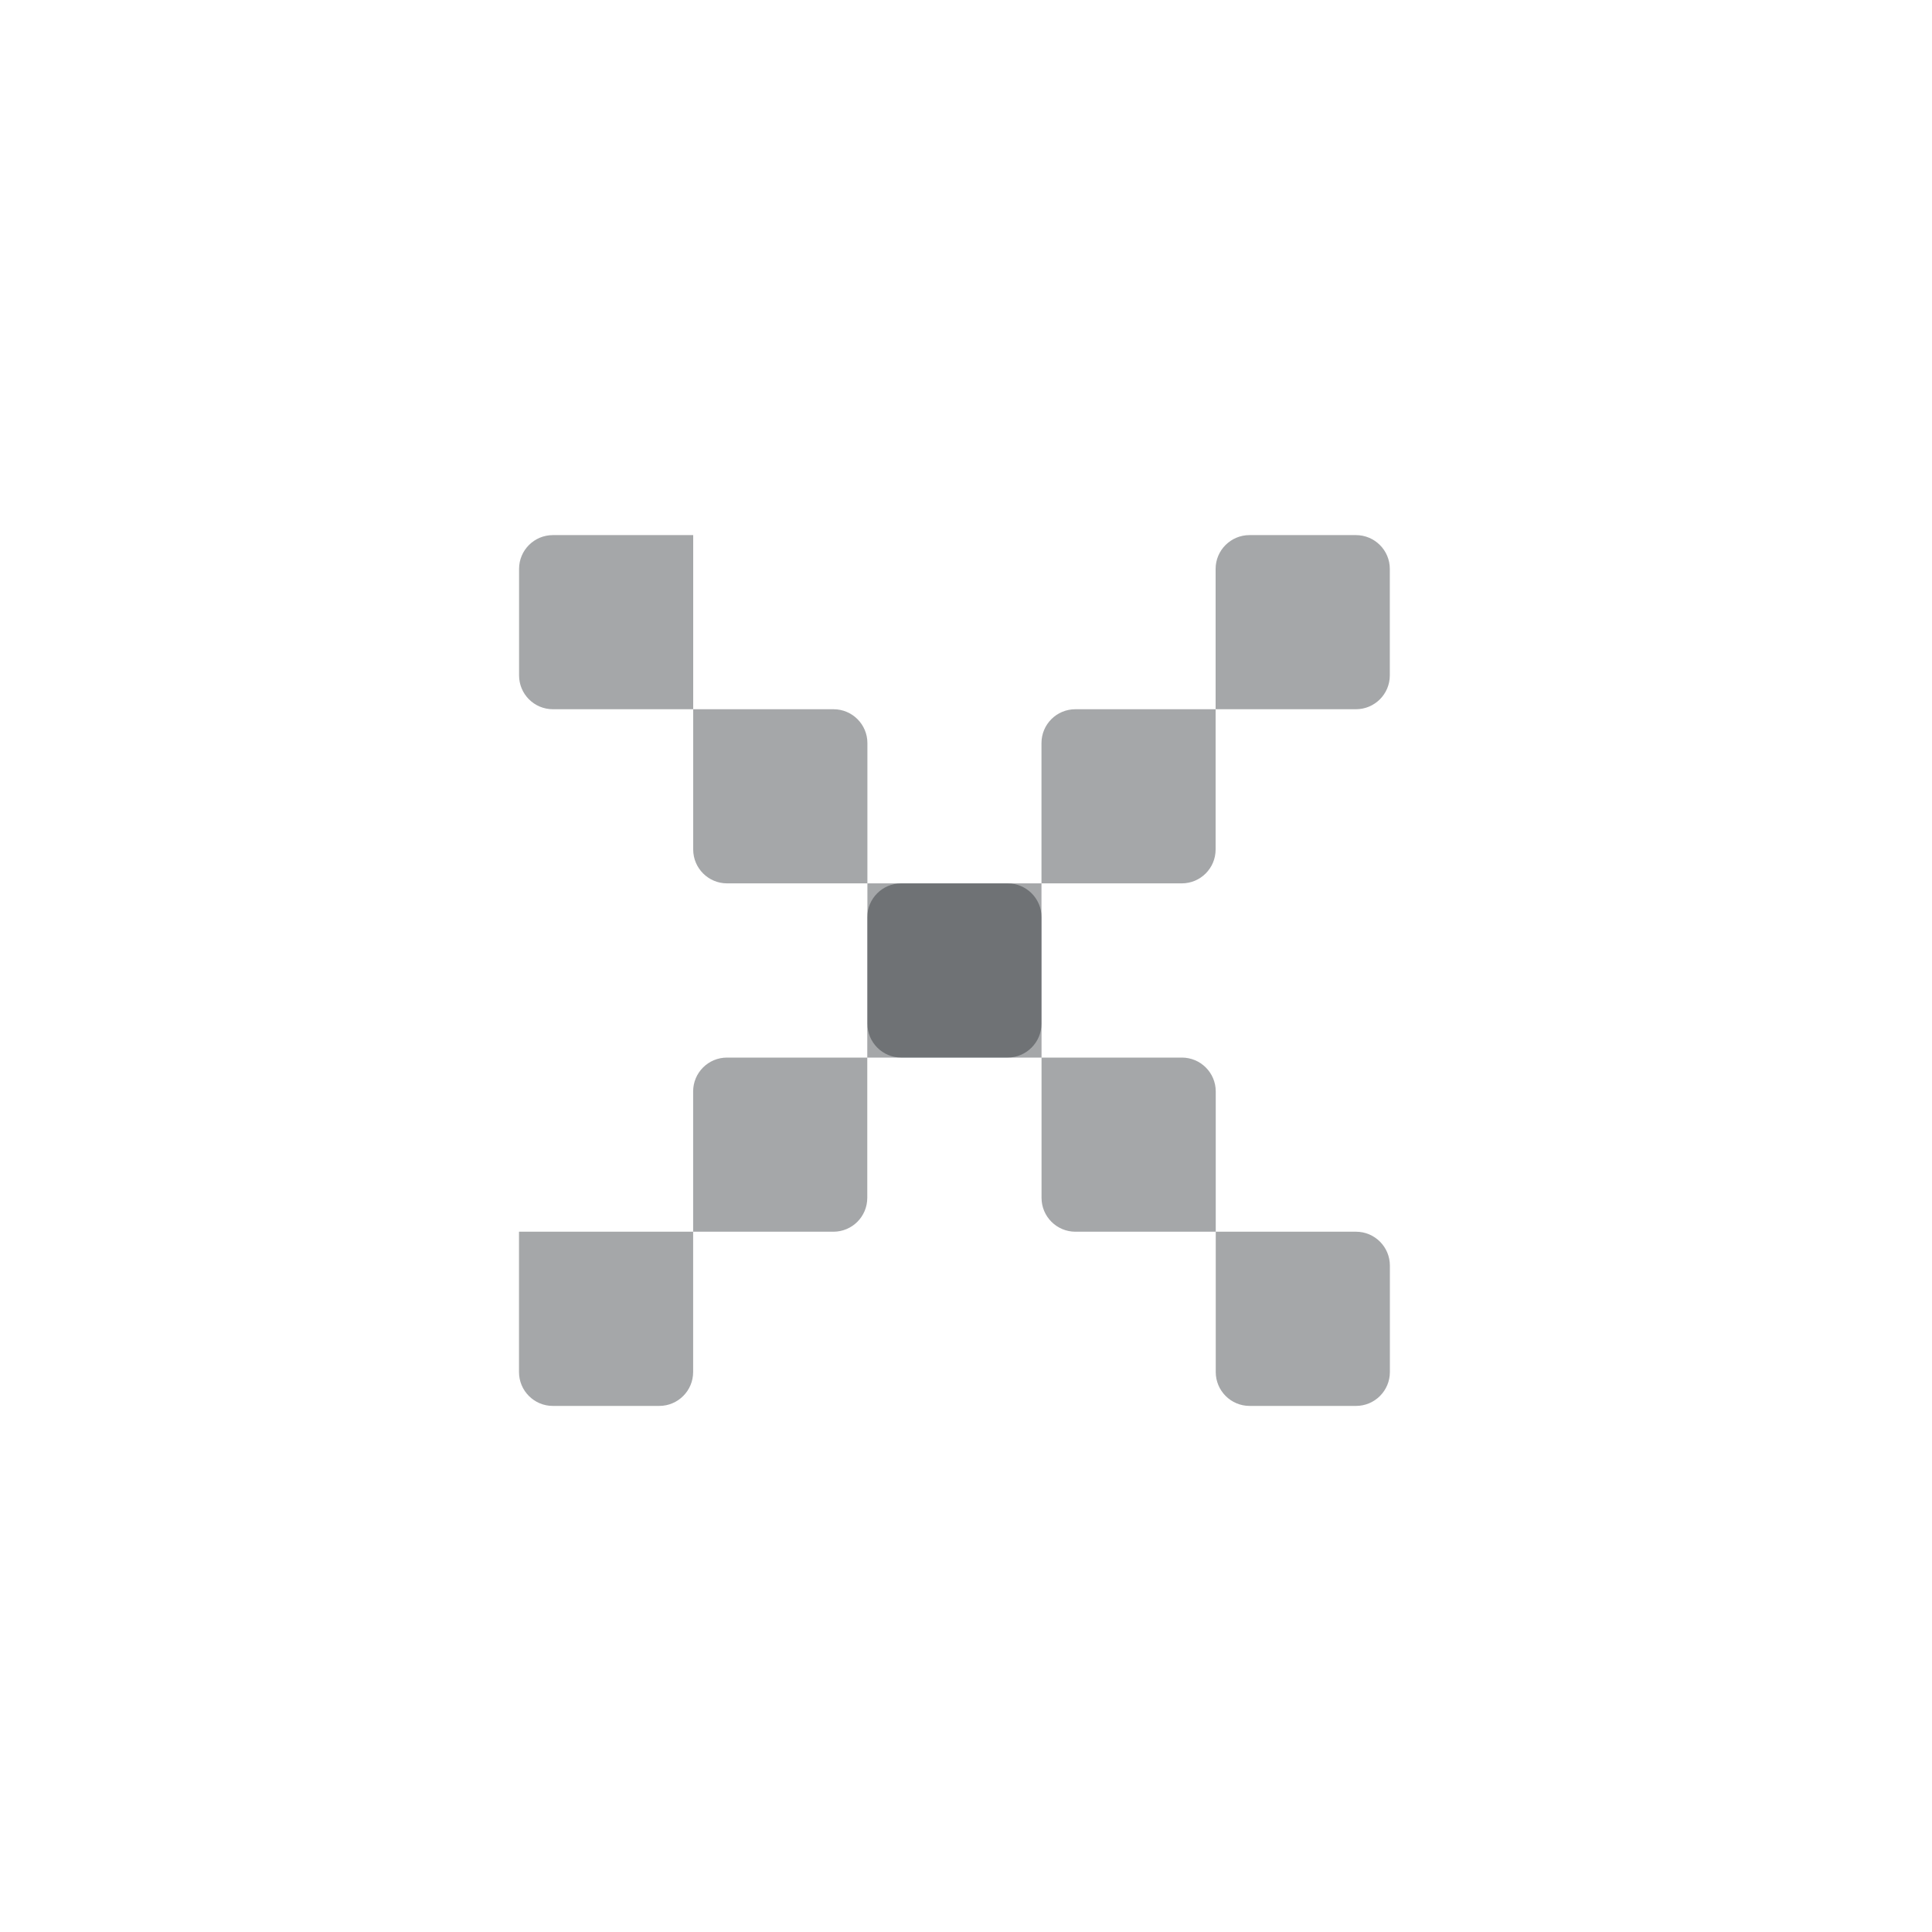
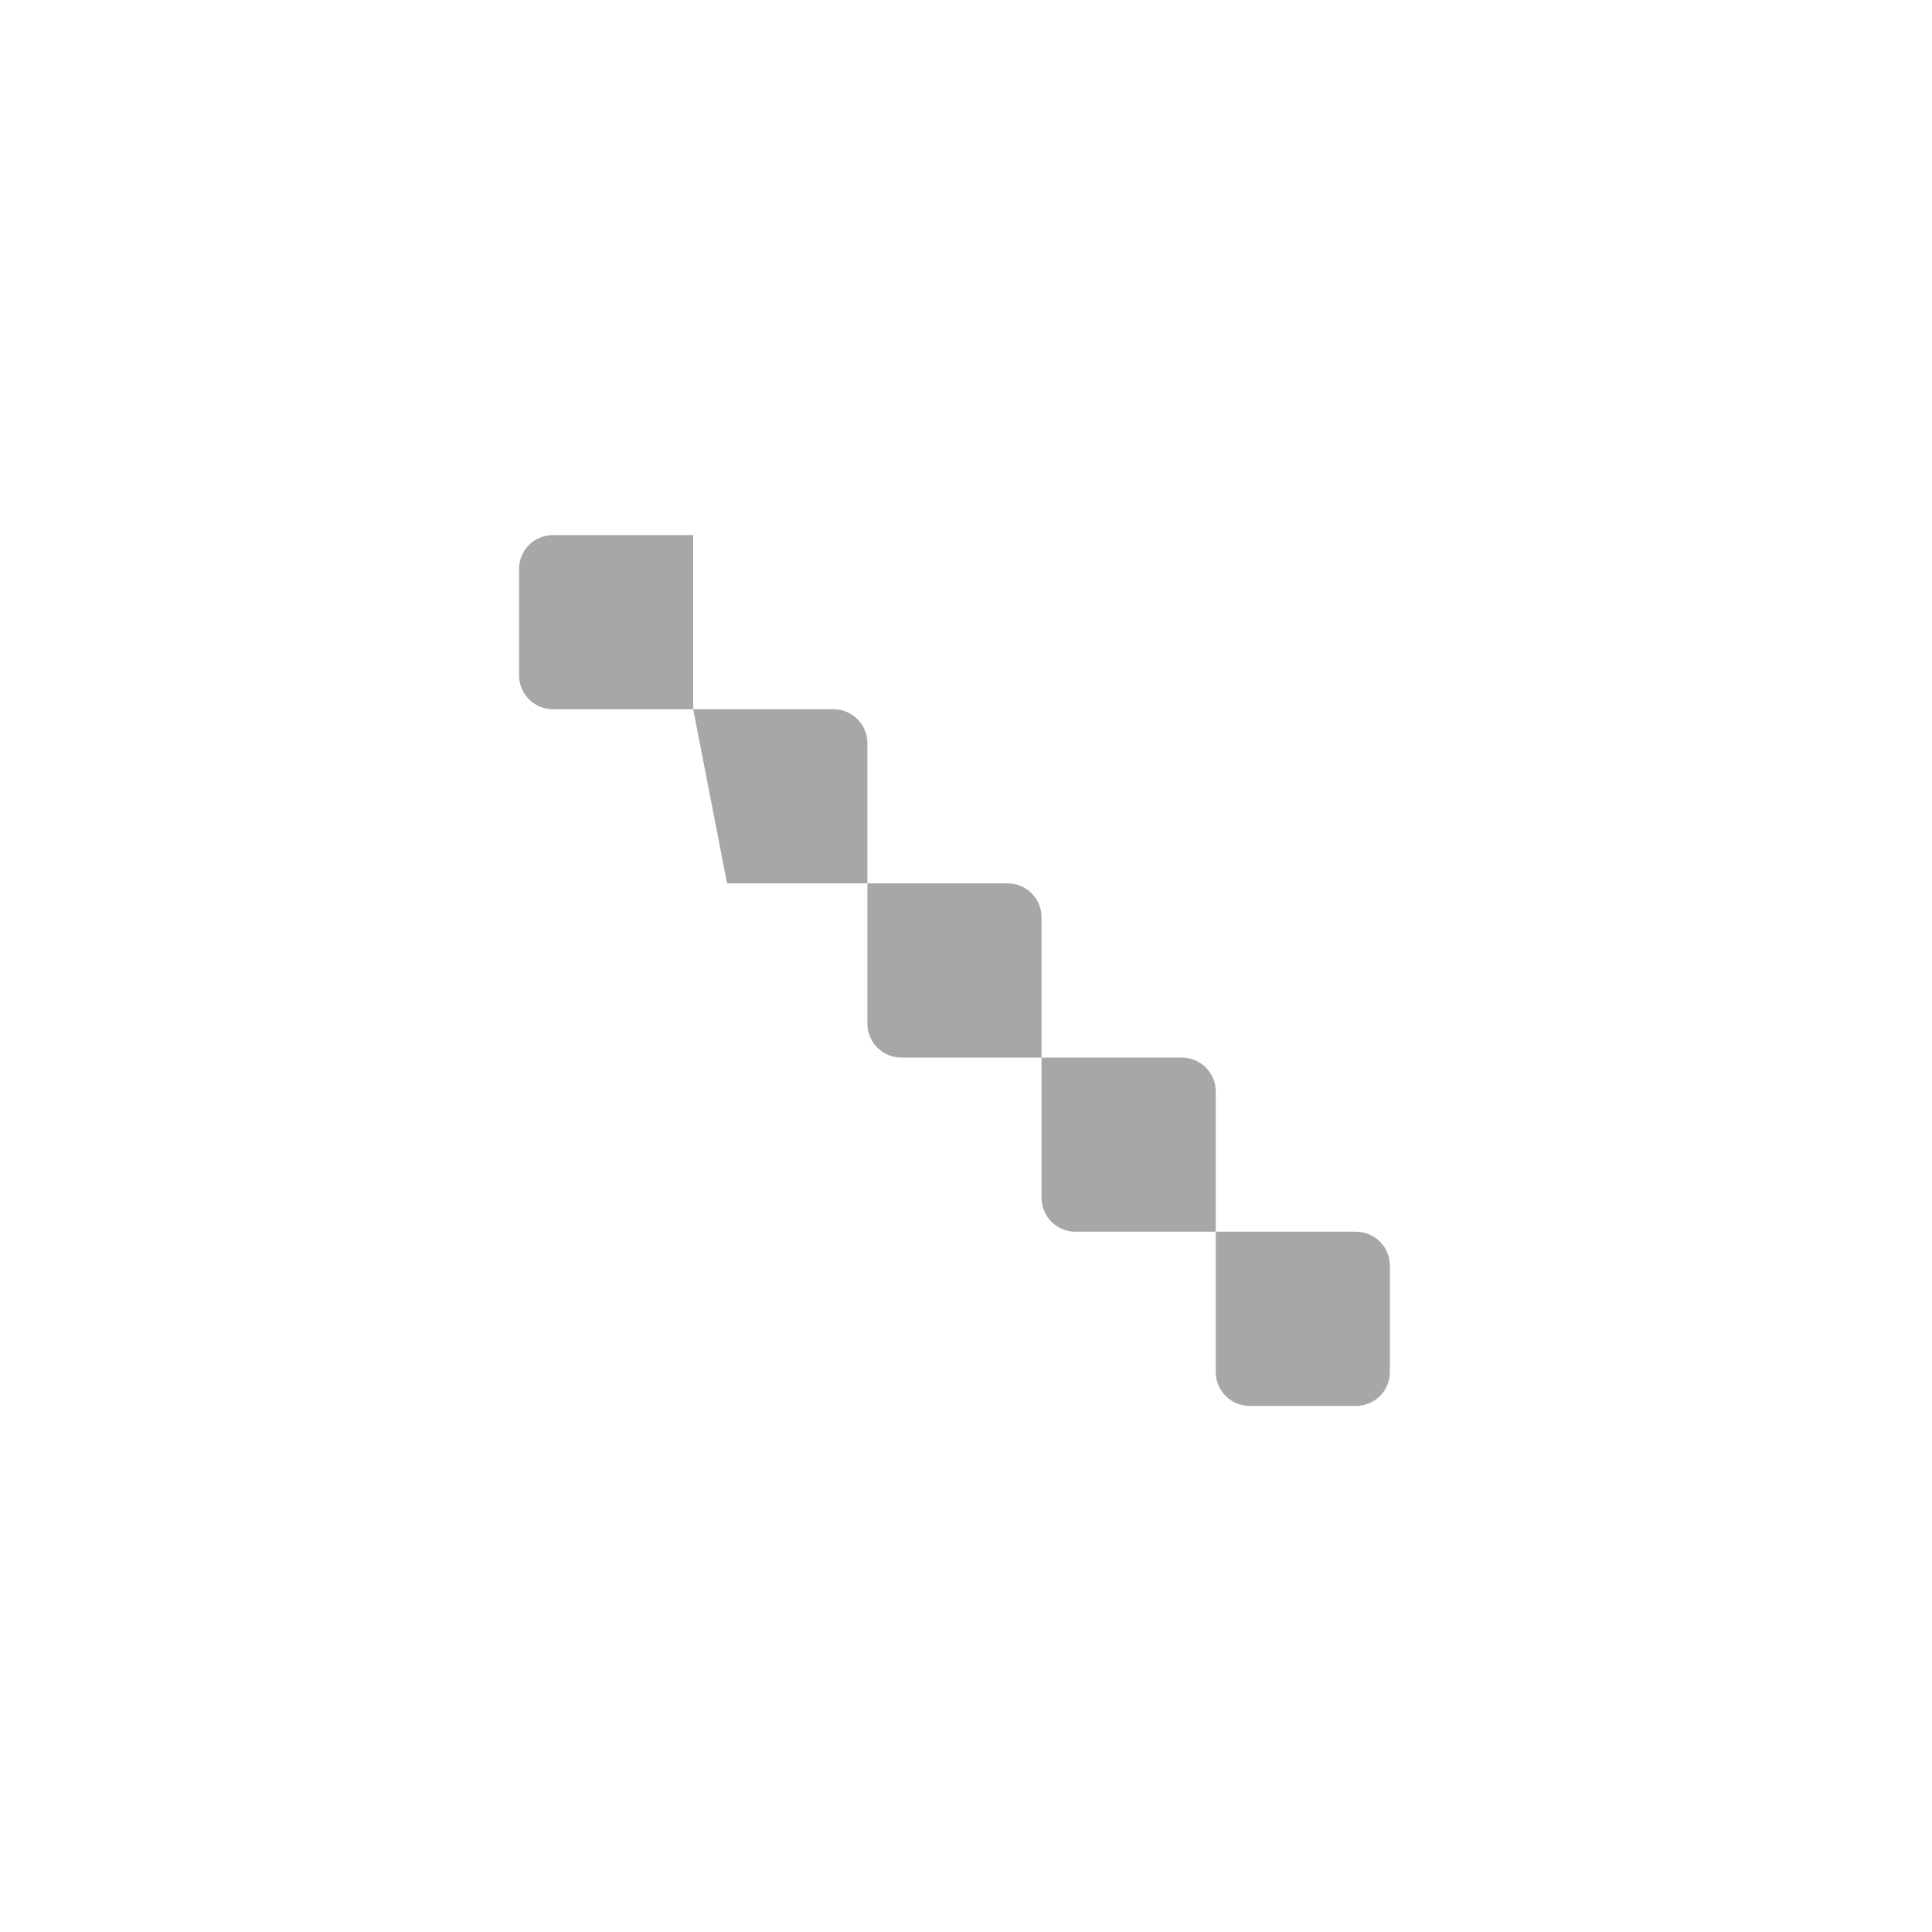
<svg xmlns="http://www.w3.org/2000/svg" width="30" height="30" viewBox="0 0 30 30" fill="none">
-   <path d="M19.402 8.309H21.055C21.345 8.309 21.581 8.544 21.581 8.834V10.487C21.581 10.778 21.345 11.013 21.055 11.013H18.876L18.876 13.191C18.876 13.482 18.641 13.717 18.35 13.717H16.172V15.896C16.172 16.186 15.936 16.422 15.646 16.422L13.467 16.422V18.6C13.467 18.891 13.232 19.126 12.941 19.126H10.763V21.305C10.763 21.595 10.528 21.831 10.237 21.831H8.584C8.294 21.831 8.059 21.595 8.059 21.305V19.126H10.763V16.948C10.763 16.657 10.998 16.422 11.289 16.422H13.467V14.243C13.467 13.953 13.703 13.717 13.993 13.717H16.172V11.539C16.172 11.248 16.407 11.013 16.698 11.013H18.876V8.834C18.876 8.544 19.112 8.309 19.402 8.309Z" fill="#1F2428" fill-opacity="0.4" />
-   <path d="M21.582 19.652L21.582 21.305C21.582 21.595 21.347 21.831 21.056 21.831L19.404 21.831C19.113 21.831 18.878 21.595 18.878 21.305L18.878 19.126L16.699 19.126C16.409 19.126 16.173 18.891 16.173 18.6L16.173 16.422L13.995 16.422C13.704 16.422 13.469 16.186 13.469 15.896L13.469 13.717L11.29 13.717C11 13.717 10.764 13.482 10.764 13.191L10.764 11.013L8.586 11.013C8.295 11.013 8.06 10.778 8.06 10.487L8.06 8.834C8.06 8.544 8.295 8.309 8.586 8.309L10.764 8.309L10.764 11.013L12.943 11.013C13.233 11.013 13.469 11.248 13.469 11.539L13.469 13.717L15.647 13.717C15.938 13.717 16.173 13.953 16.173 14.243L16.173 16.422L18.352 16.422C18.642 16.422 18.878 16.657 18.878 16.948L18.878 19.126L21.056 19.126C21.347 19.126 21.582 19.362 21.582 19.652Z" fill="#1F2428" fill-opacity="0.4" />
+   <path d="M21.582 19.652L21.582 21.305C21.582 21.595 21.347 21.831 21.056 21.831L19.404 21.831C19.113 21.831 18.878 21.595 18.878 21.305L18.878 19.126L16.699 19.126C16.409 19.126 16.173 18.891 16.173 18.6L16.173 16.422L13.995 16.422C13.704 16.422 13.469 16.186 13.469 15.896L13.469 13.717L11.29 13.717L10.764 11.013L8.586 11.013C8.295 11.013 8.06 10.778 8.06 10.487L8.06 8.834C8.06 8.544 8.295 8.309 8.586 8.309L10.764 8.309L10.764 11.013L12.943 11.013C13.233 11.013 13.469 11.248 13.469 11.539L13.469 13.717L15.647 13.717C15.938 13.717 16.173 13.953 16.173 14.243L16.173 16.422L18.352 16.422C18.642 16.422 18.878 16.657 18.878 16.948L18.878 19.126L21.056 19.126C21.347 19.126 21.582 19.362 21.582 19.652Z" fill="#1F2428" fill-opacity="0.4" />
</svg>